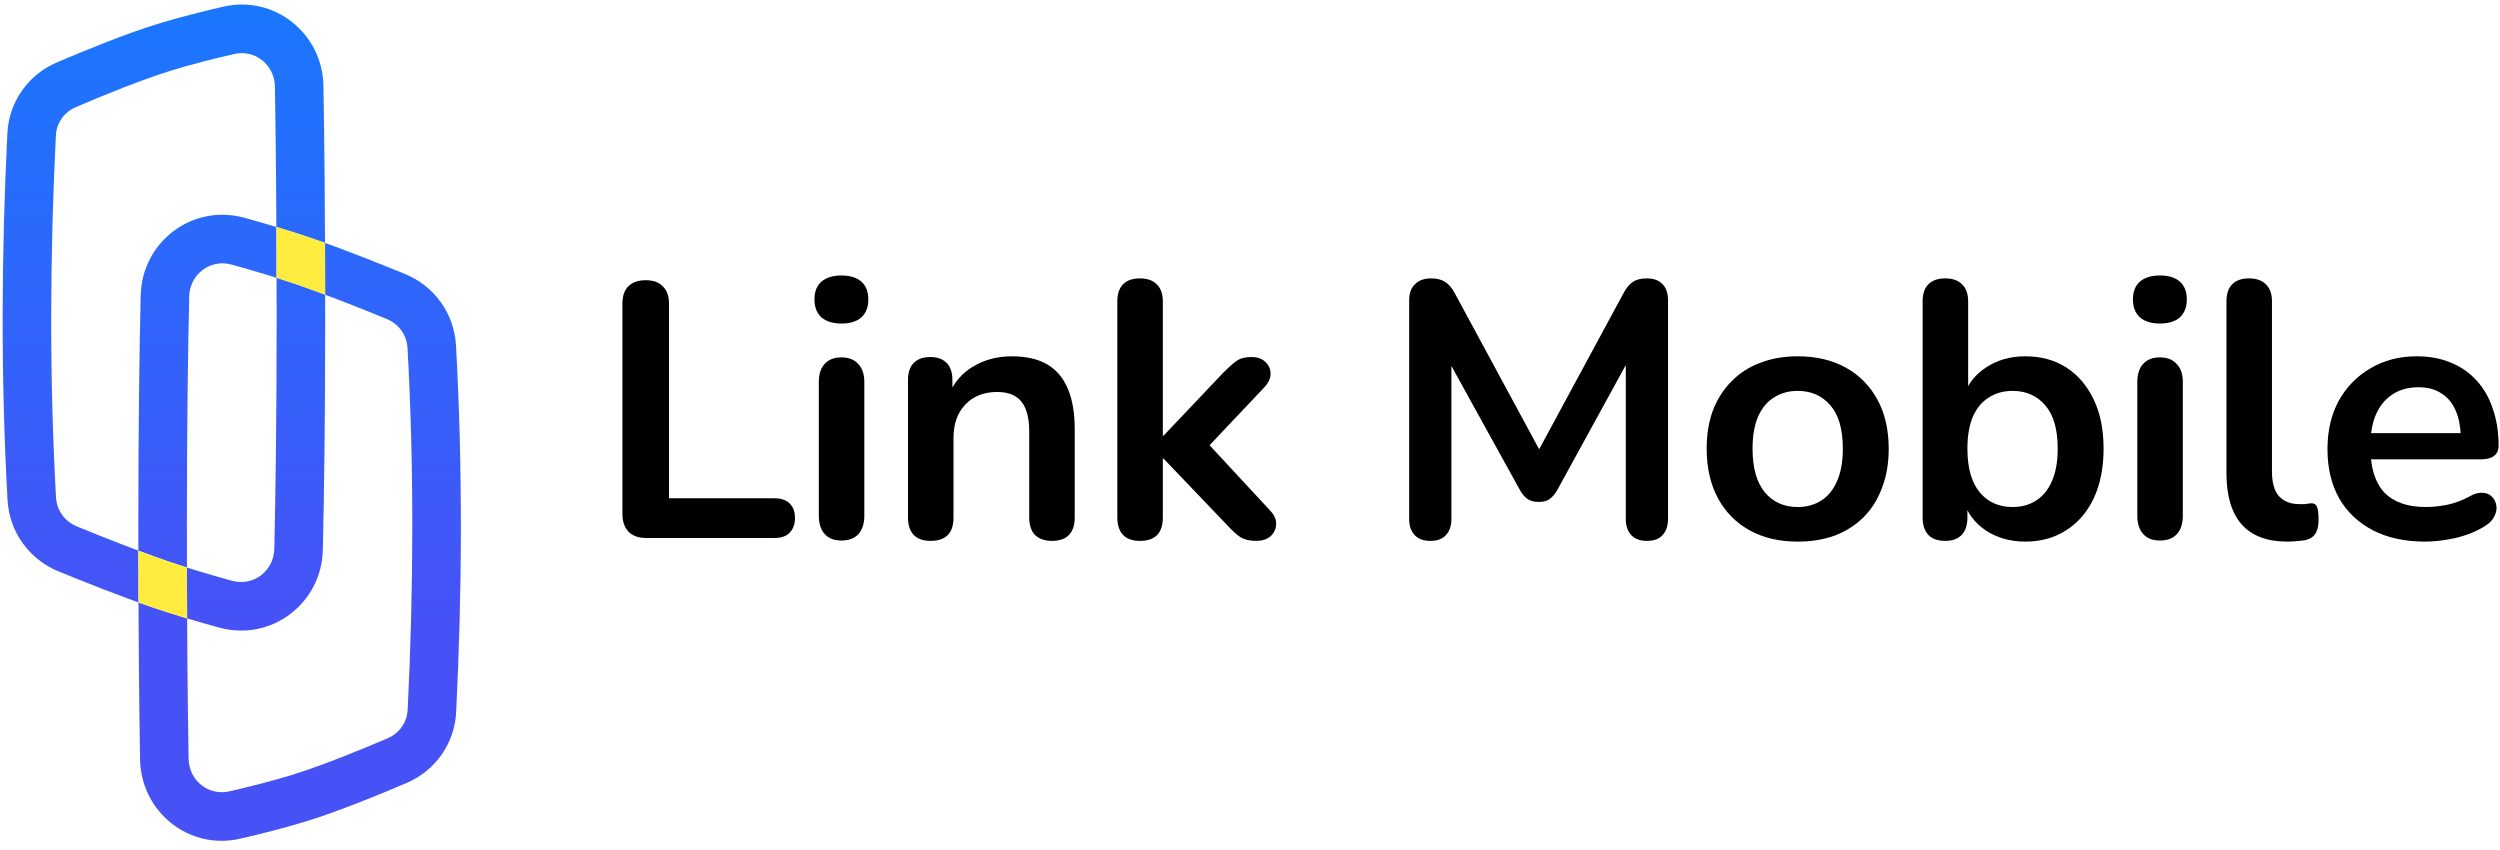
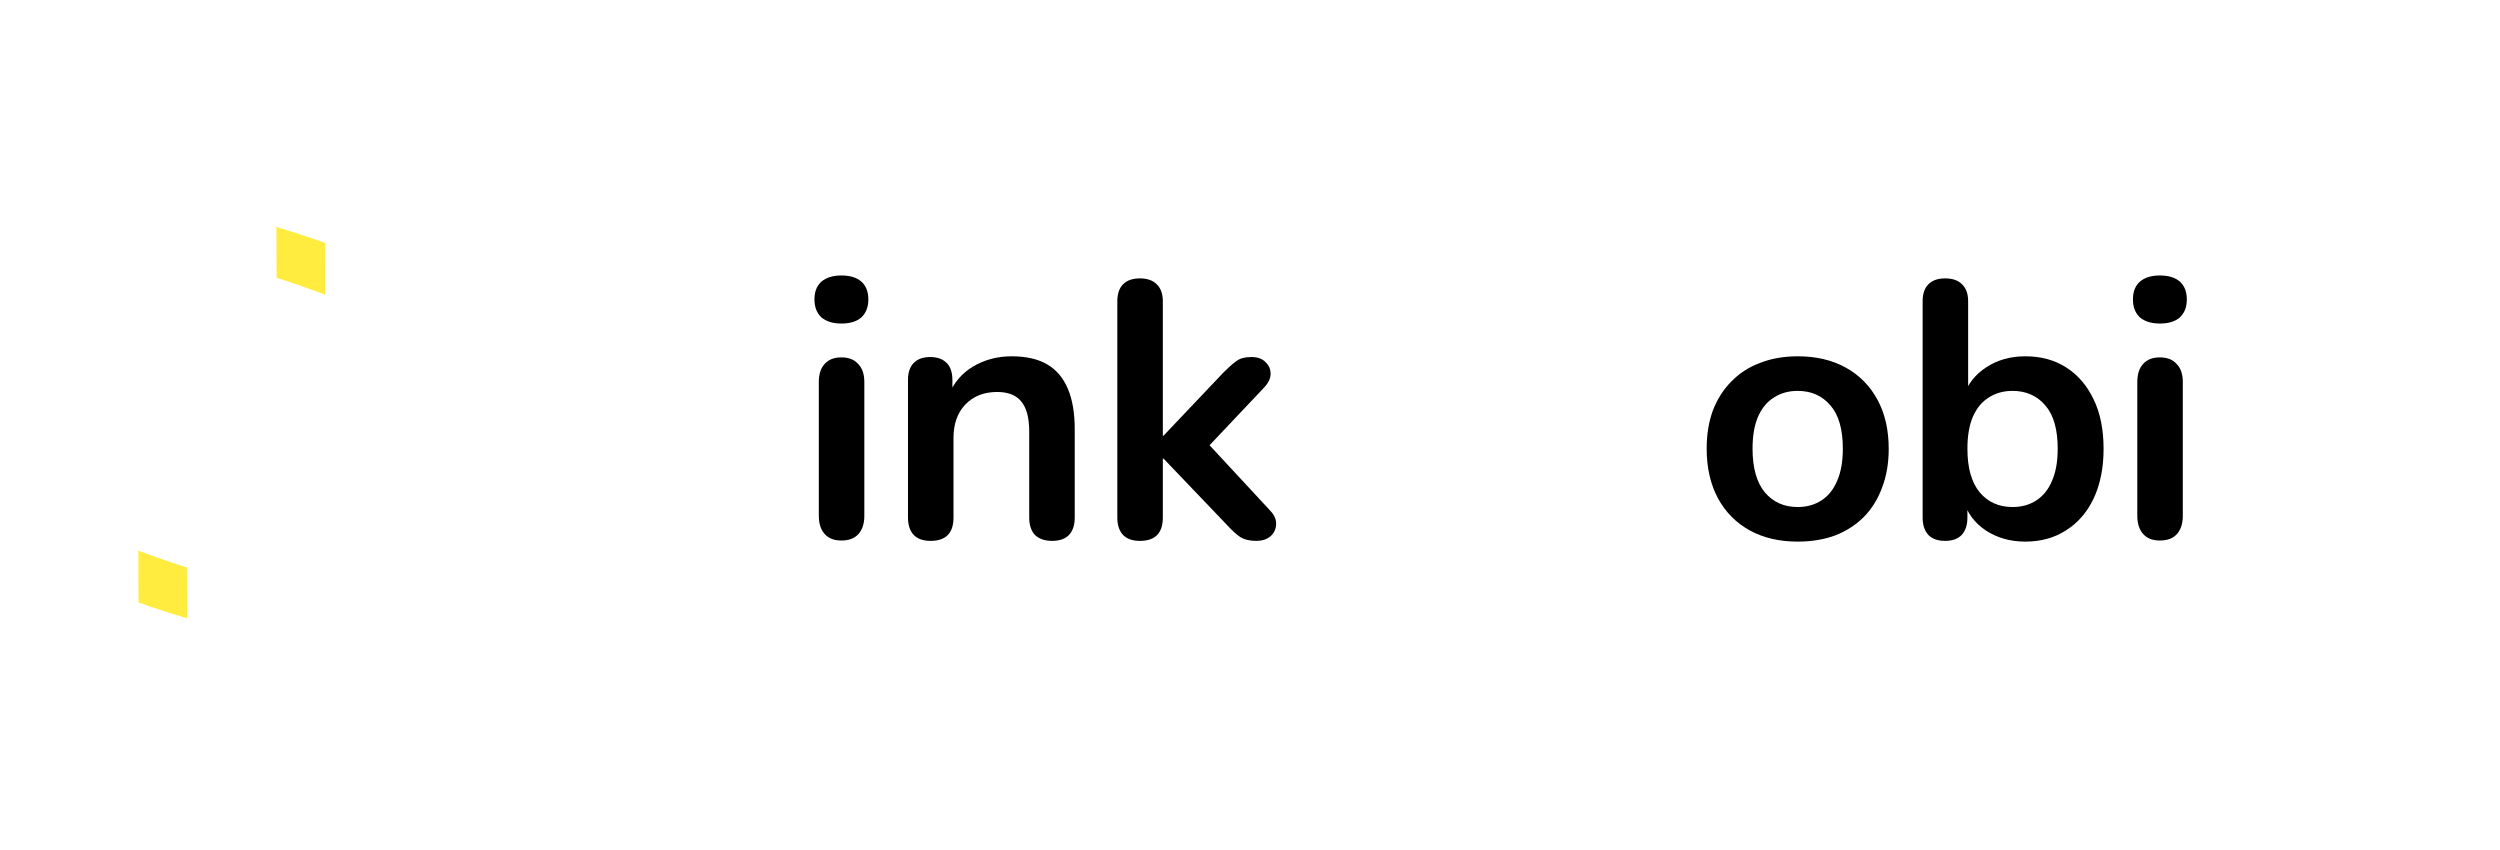
<svg xmlns="http://www.w3.org/2000/svg" width="206" height="70" viewBox="0 0 206 70" fill="none">
-   <path fill-rule="evenodd" clip-rule="evenodd" d="M15.542 62.52C15.573 64.341 17.204 65.602 18.906 65.207C20.621 64.81 22.44 64.35 23.974 63.879C26.488 63.108 29.699 61.795 31.958 60.825C32.914 60.414 33.54 59.514 33.591 58.482C34.08 48.63 34.127 38.529 33.579 28.667C33.52 27.614 32.862 26.691 31.862 26.281C29.744 25.413 26.797 24.241 24.348 23.401C22.777 22.861 20.88 22.301 19.088 21.803C17.346 21.319 15.635 22.579 15.592 24.432C15.496 28.514 15.399 34.753 15.399 43.358C15.399 52.128 15.471 58.441 15.542 62.52ZM19.809 69.104C15.555 70.09 11.617 66.881 11.542 62.589C11.472 58.486 11.399 52.15 11.399 43.358C11.399 34.724 11.496 28.453 11.593 24.338C11.697 19.925 15.861 16.755 20.158 17.949C21.981 18.455 23.966 19.041 25.646 19.617C28.21 20.497 31.245 21.705 33.379 22.58C35.782 23.565 37.427 25.825 37.572 28.445C38.131 38.489 38.085 48.634 37.587 58.68C37.459 61.245 35.888 63.49 33.536 64.501C31.262 65.477 27.882 66.864 25.148 67.703C23.485 68.213 21.564 68.697 19.809 69.104ZM22.652 7.137C22.621 5.316 20.991 4.055 19.288 4.45C17.573 4.847 15.754 5.307 14.22 5.778C11.707 6.55 8.495 7.862 6.237 8.832C5.28 9.243 4.654 10.144 4.603 11.175C4.112 21.075 4.066 31.092 4.616 40.991C4.674 42.044 5.332 42.966 6.332 43.376C8.45 44.244 11.398 45.416 13.847 46.257C15.417 46.796 17.315 47.356 19.107 47.854C20.849 48.338 22.559 47.078 22.602 45.225C22.698 41.144 22.795 34.904 22.795 26.299C22.795 17.529 22.723 11.216 22.652 7.137ZM18.385 0.553C22.64 -0.433 26.578 2.776 26.652 7.068C26.723 11.171 26.795 17.508 26.795 26.299C26.795 34.934 26.698 41.205 26.601 45.319C26.498 49.733 22.333 52.902 18.036 51.708C16.213 51.202 14.228 50.617 12.548 50.04C9.985 49.16 6.949 47.952 4.815 47.078C2.412 46.093 0.767 43.832 0.622 41.212C0.064 31.169 0.109 21.023 0.608 10.977C0.735 8.412 2.306 6.167 4.658 5.157C6.932 4.18 10.312 2.794 13.047 1.954C14.709 1.444 16.631 0.96 18.385 0.553Z" fill="url(#paint0_linear_756_1020)" />
  <path d="M11.401 45.374C11.403 46.873 11.407 48.295 11.412 49.64C11.798 49.779 12.178 49.913 12.548 50.04C13.442 50.347 14.422 50.656 15.419 50.955C15.412 49.638 15.407 48.242 15.403 46.766C14.861 46.596 14.338 46.425 13.847 46.257C13.068 45.989 12.238 45.688 11.401 45.374Z" fill="#FFEC3F" />
  <path d="M22.791 22.891C22.788 21.415 22.783 20.019 22.776 18.703C23.772 19.001 24.752 19.31 25.646 19.617C26.016 19.744 26.396 19.878 26.782 20.017C26.788 21.362 26.792 22.784 26.794 24.283C25.956 23.969 25.127 23.668 24.348 23.401C23.856 23.232 23.333 23.061 22.791 22.891Z" fill="#FFEC3F" />
-   <path d="M199.824 44.629C198.164 44.629 196.734 44.319 195.534 43.699C194.334 43.079 193.404 42.199 192.744 41.059C192.104 39.919 191.784 38.569 191.784 37.009C191.784 35.489 192.094 34.159 192.714 33.019C193.354 31.879 194.224 30.989 195.324 30.349C196.444 29.689 197.714 29.359 199.134 29.359C200.174 29.359 201.104 29.529 201.924 29.869C202.764 30.209 203.474 30.699 204.054 31.339C204.654 31.979 205.104 32.759 205.404 33.679C205.724 34.579 205.884 35.599 205.884 36.739C205.884 37.099 205.754 37.379 205.494 37.579C205.254 37.759 204.904 37.849 204.444 37.849H194.814V35.689H203.244L202.764 36.139C202.764 35.219 202.624 34.449 202.344 33.829C202.084 33.209 201.694 32.739 201.174 32.419C200.674 32.079 200.044 31.909 199.284 31.909C198.444 31.909 197.724 32.109 197.124 32.509C196.544 32.889 196.094 33.439 195.774 34.159C195.474 34.859 195.324 35.699 195.324 36.679V36.889C195.324 38.529 195.704 39.759 196.464 40.579C197.244 41.379 198.384 41.779 199.884 41.779C200.404 41.779 200.984 41.719 201.624 41.599C202.284 41.459 202.904 41.229 203.484 40.909C203.904 40.669 204.274 40.569 204.594 40.609C204.914 40.629 205.164 40.739 205.344 40.939C205.544 41.139 205.664 41.389 205.704 41.689C205.744 41.969 205.684 42.259 205.524 42.559C205.384 42.859 205.134 43.119 204.774 43.339C204.074 43.779 203.264 44.109 202.344 44.329C201.444 44.529 200.604 44.629 199.824 44.629Z" fill="black" />
-   <path d="M188.47 44.629C186.81 44.629 185.56 44.159 184.72 43.219C183.88 42.259 183.46 40.859 183.46 39.019V24.829C183.46 24.209 183.62 23.739 183.94 23.419C184.26 23.099 184.72 22.939 185.32 22.939C185.92 22.939 186.38 23.099 186.7 23.419C187.04 23.739 187.21 24.209 187.21 24.829V38.839C187.21 39.759 187.4 40.439 187.78 40.879C188.18 41.319 188.74 41.539 189.46 41.539C189.62 41.539 189.77 41.539 189.91 41.539C190.05 41.519 190.19 41.499 190.33 41.479C190.61 41.439 190.8 41.519 190.9 41.719C191 41.899 191.05 42.279 191.05 42.859C191.05 43.359 190.95 43.749 190.75 44.029C190.55 44.309 190.22 44.479 189.76 44.539C189.56 44.559 189.35 44.579 189.13 44.599C188.91 44.619 188.69 44.629 188.47 44.629Z" fill="black" />
  <path d="M177.974 44.539C177.374 44.539 176.914 44.359 176.594 43.999C176.274 43.639 176.114 43.139 176.114 42.499V31.489C176.114 30.829 176.274 30.329 176.594 29.989C176.914 29.629 177.374 29.449 177.974 29.449C178.574 29.449 179.034 29.629 179.354 29.989C179.694 30.329 179.864 30.829 179.864 31.489V42.499C179.864 43.139 179.704 43.639 179.384 43.999C179.064 44.359 178.594 44.539 177.974 44.539ZM177.974 26.659C177.274 26.659 176.724 26.489 176.324 26.149C175.944 25.789 175.754 25.299 175.754 24.679C175.754 24.039 175.944 23.549 176.324 23.209C176.724 22.869 177.274 22.699 177.974 22.699C178.694 22.699 179.244 22.869 179.624 23.209C180.004 23.549 180.194 24.039 180.194 24.679C180.194 25.299 180.004 25.789 179.624 26.149C179.244 26.489 178.694 26.659 177.974 26.659Z" fill="black" />
  <path d="M166.885 44.629C165.645 44.629 164.555 44.319 163.615 43.699C162.695 43.079 162.085 42.249 161.785 41.209L162.115 40.459V42.649C162.115 43.269 161.955 43.749 161.635 44.089C161.315 44.409 160.865 44.569 160.285 44.569C159.685 44.569 159.225 44.409 158.905 44.089C158.585 43.749 158.425 43.269 158.425 42.649V24.829C158.425 24.209 158.585 23.739 158.905 23.419C159.225 23.099 159.685 22.939 160.285 22.939C160.885 22.939 161.345 23.099 161.665 23.419C162.005 23.739 162.175 24.209 162.175 24.829V32.629H161.815C162.135 31.649 162.755 30.859 163.675 30.259C164.595 29.659 165.665 29.359 166.885 29.359C168.185 29.359 169.315 29.669 170.275 30.289C171.235 30.909 171.985 31.789 172.525 32.929C173.065 34.049 173.335 35.399 173.335 36.979C173.335 38.539 173.065 39.899 172.525 41.059C171.985 42.199 171.225 43.079 170.245 43.699C169.285 44.319 168.165 44.629 166.885 44.629ZM165.835 41.779C166.575 41.779 167.225 41.599 167.785 41.239C168.345 40.879 168.775 40.349 169.075 39.649C169.395 38.929 169.555 38.039 169.555 36.979C169.555 35.379 169.215 34.189 168.535 33.409C167.855 32.609 166.955 32.209 165.835 32.209C165.095 32.209 164.445 32.389 163.885 32.749C163.325 33.089 162.885 33.619 162.565 34.339C162.265 35.039 162.115 35.919 162.115 36.979C162.115 38.559 162.455 39.759 163.135 40.579C163.815 41.379 164.715 41.779 165.835 41.779Z" fill="black" />
  <path d="M148.13 44.629C146.61 44.629 145.29 44.319 144.17 43.699C143.05 43.079 142.18 42.199 141.56 41.059C140.94 39.899 140.63 38.539 140.63 36.979C140.63 35.799 140.8 34.749 141.14 33.829C141.5 32.889 142.01 32.089 142.67 31.429C143.33 30.749 144.12 30.239 145.04 29.899C145.96 29.539 146.99 29.359 148.13 29.359C149.65 29.359 150.97 29.669 152.09 30.289C153.21 30.909 154.08 31.789 154.7 32.929C155.32 34.069 155.63 35.419 155.63 36.979C155.63 38.159 155.45 39.219 155.09 40.159C154.75 41.099 154.25 41.909 153.59 42.589C152.93 43.249 152.14 43.759 151.22 44.119C150.3 44.459 149.27 44.629 148.13 44.629ZM148.13 41.779C148.87 41.779 149.52 41.599 150.08 41.239C150.64 40.879 151.07 40.349 151.37 39.649C151.69 38.929 151.85 38.039 151.85 36.979C151.85 35.379 151.51 34.189 150.83 33.409C150.15 32.609 149.25 32.209 148.13 32.209C147.39 32.209 146.74 32.389 146.18 32.749C145.62 33.089 145.18 33.619 144.86 34.339C144.56 35.039 144.41 35.919 144.41 36.979C144.41 38.559 144.75 39.759 145.43 40.579C146.11 41.379 147.01 41.779 148.13 41.779Z" fill="black" />
-   <path d="M117.855 44.569C117.295 44.569 116.865 44.409 116.565 44.089C116.265 43.769 116.115 43.329 116.115 42.769V24.739C116.115 24.159 116.275 23.719 116.595 23.419C116.915 23.099 117.355 22.939 117.915 22.939C118.415 22.939 118.805 23.039 119.085 23.239C119.385 23.419 119.655 23.739 119.895 24.199L127.305 37.909H126.345L133.755 24.199C133.995 23.739 134.255 23.419 134.535 23.239C134.815 23.039 135.205 22.939 135.705 22.939C136.265 22.939 136.695 23.099 136.995 23.419C137.295 23.719 137.445 24.159 137.445 24.739V42.769C137.445 43.329 137.295 43.769 136.995 44.089C136.715 44.409 136.285 44.569 135.705 44.569C135.145 44.569 134.715 44.409 134.415 44.089C134.115 43.769 133.965 43.329 133.965 42.769V28.879H134.625L128.325 40.369C128.125 40.709 127.915 40.959 127.695 41.119C127.475 41.279 127.175 41.359 126.795 41.359C126.415 41.359 126.105 41.279 125.865 41.119C125.625 40.939 125.415 40.689 125.235 40.369L118.875 28.849H119.595V42.769C119.595 43.329 119.445 43.769 119.145 44.089C118.865 44.409 118.435 44.569 117.855 44.569Z" fill="black" />
  <path d="M93.927 44.569C93.327 44.569 92.867 44.409 92.547 44.089C92.227 43.749 92.067 43.269 92.067 42.649V24.829C92.067 24.209 92.227 23.739 92.547 23.419C92.867 23.099 93.327 22.939 93.927 22.939C94.527 22.939 94.987 23.099 95.307 23.419C95.647 23.739 95.817 24.209 95.817 24.829V35.899H95.877L100.827 30.679C101.227 30.279 101.577 29.969 101.877 29.749C102.177 29.529 102.587 29.419 103.107 29.419C103.627 29.419 104.017 29.559 104.277 29.839C104.557 30.099 104.697 30.419 104.697 30.799C104.697 31.179 104.517 31.559 104.157 31.939L98.937 37.459V35.899L104.667 42.079C105.027 42.459 105.187 42.849 105.147 43.249C105.127 43.629 104.967 43.949 104.667 44.209C104.367 44.449 103.987 44.569 103.527 44.569C102.967 44.569 102.517 44.459 102.177 44.239C101.857 44.019 101.497 43.689 101.097 43.249L95.877 37.789H95.817V42.649C95.817 43.929 95.187 44.569 93.927 44.569Z" fill="black" />
  <path d="M76.678 44.569C76.078 44.569 75.618 44.409 75.298 44.089C74.978 43.749 74.818 43.269 74.818 42.649V31.309C74.818 30.689 74.978 30.219 75.298 29.899C75.618 29.579 76.068 29.419 76.648 29.419C77.228 29.419 77.678 29.579 77.998 29.899C78.318 30.219 78.478 30.689 78.478 31.309V33.349L78.148 32.599C78.588 31.539 79.268 30.739 80.188 30.199C81.128 29.639 82.188 29.359 83.368 29.359C84.548 29.359 85.518 29.579 86.278 30.019C87.038 30.459 87.608 31.129 87.988 32.029C88.368 32.909 88.558 34.029 88.558 35.389V42.649C88.558 43.269 88.398 43.749 88.078 44.089C87.758 44.409 87.298 44.569 86.698 44.569C86.098 44.569 85.628 44.409 85.288 44.089C84.968 43.749 84.808 43.269 84.808 42.649V35.569C84.808 34.429 84.588 33.599 84.148 33.079C83.728 32.559 83.068 32.299 82.168 32.299C81.068 32.299 80.188 32.649 79.528 33.349C78.888 34.029 78.568 34.939 78.568 36.079V42.649C78.568 43.929 77.938 44.569 76.678 44.569Z" fill="black" />
  <path d="M69.331 44.539C68.731 44.539 68.271 44.359 67.951 43.999C67.631 43.639 67.471 43.139 67.471 42.499V31.489C67.471 30.829 67.631 30.329 67.951 29.989C68.271 29.629 68.731 29.449 69.331 29.449C69.931 29.449 70.391 29.629 70.711 29.989C71.051 30.329 71.221 30.829 71.221 31.489V42.499C71.221 43.139 71.061 43.639 70.741 43.999C70.421 44.359 69.951 44.539 69.331 44.539ZM69.331 26.659C68.631 26.659 68.081 26.489 67.681 26.149C67.301 25.789 67.111 25.299 67.111 24.679C67.111 24.039 67.301 23.549 67.681 23.209C68.081 22.869 68.631 22.699 69.331 22.699C70.051 22.699 70.601 22.869 70.981 23.209C71.361 23.549 71.551 24.039 71.551 24.679C71.551 25.299 71.361 25.789 70.981 26.149C70.601 26.489 70.051 26.659 69.331 26.659Z" fill="black" />
-   <path d="M53.236 44.329C52.616 44.329 52.136 44.159 51.796 43.819C51.456 43.459 51.286 42.969 51.286 42.349V25.039C51.286 24.399 51.446 23.919 51.766 23.599C52.106 23.259 52.586 23.089 53.206 23.089C53.826 23.089 54.296 23.259 54.616 23.599C54.956 23.919 55.126 24.399 55.126 25.039V41.059H63.826C64.366 41.059 64.776 41.199 65.056 41.479C65.356 41.759 65.506 42.159 65.506 42.679C65.506 43.199 65.356 43.609 65.056 43.909C64.776 44.189 64.366 44.329 63.826 44.329H53.236Z" fill="black" />
  <defs>
    <linearGradient id="paint0_linear_756_1020" x1="72.685" y1="51.303" x2="72.685" y2="1.303" gradientUnits="userSpaceOnUse">
      <stop stop-color="#4652F6" />
      <stop offset="1" stop-color="#1B76FE" />
    </linearGradient>
  </defs>
</svg>